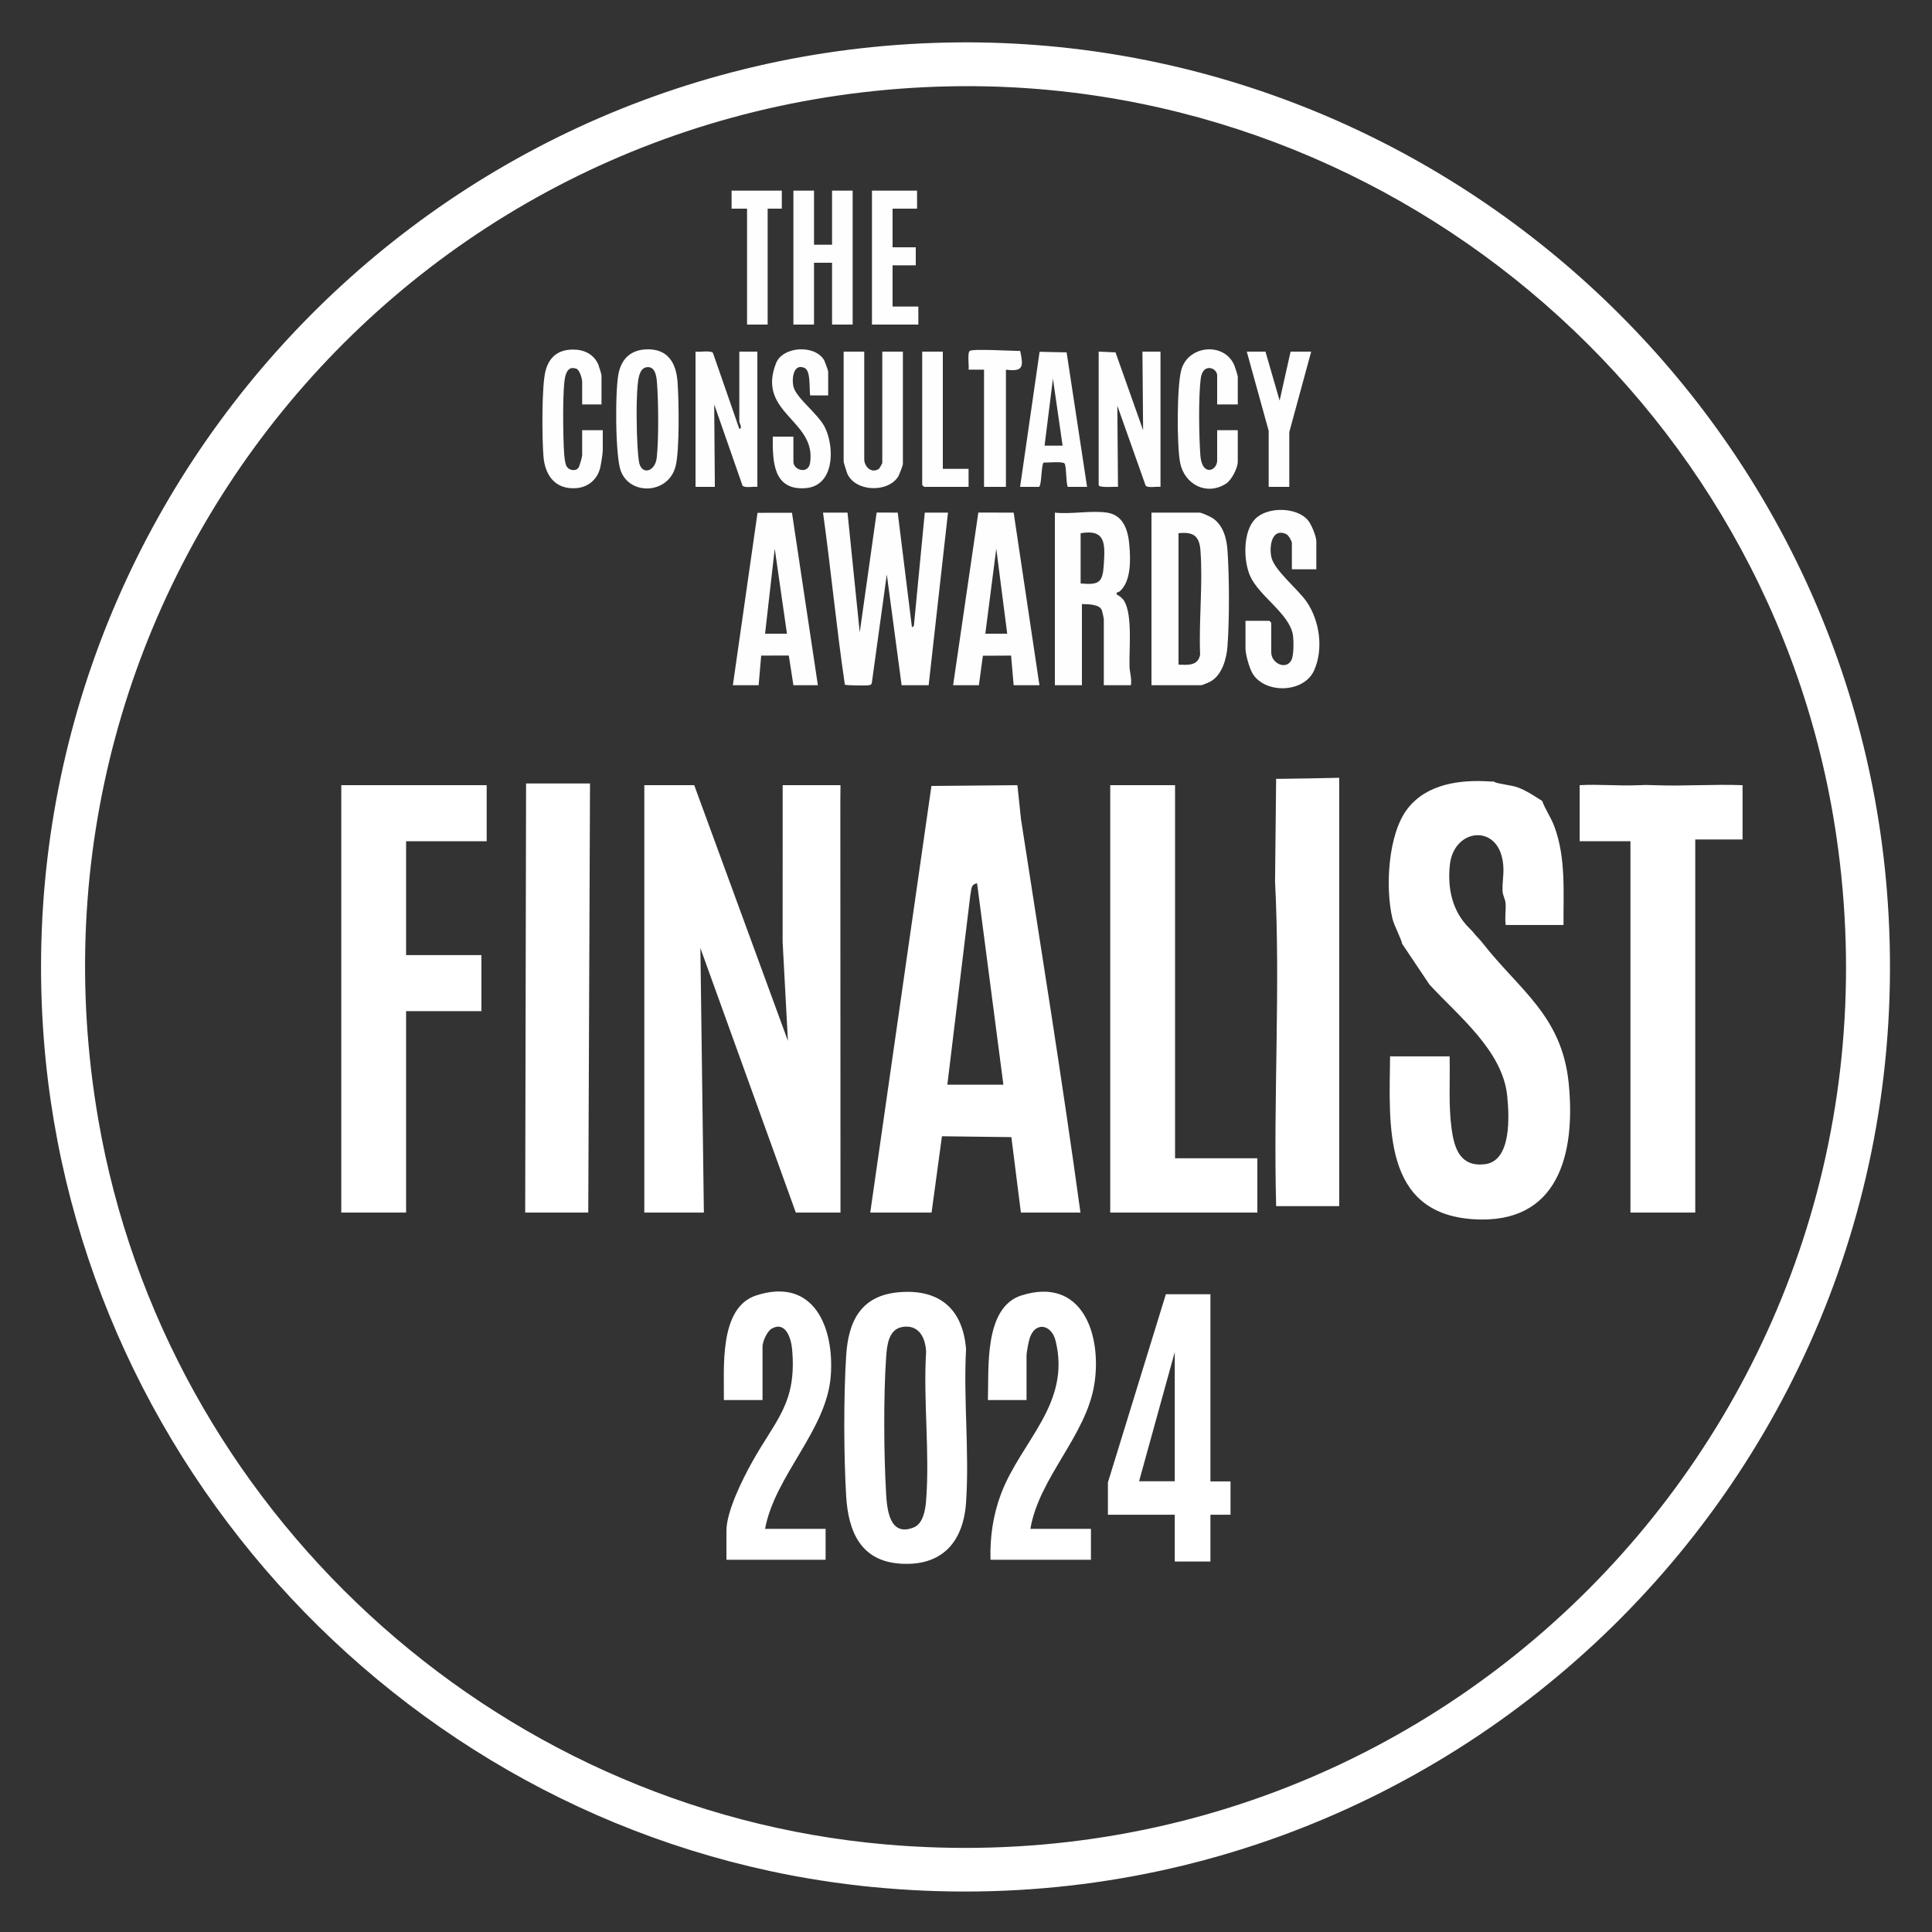
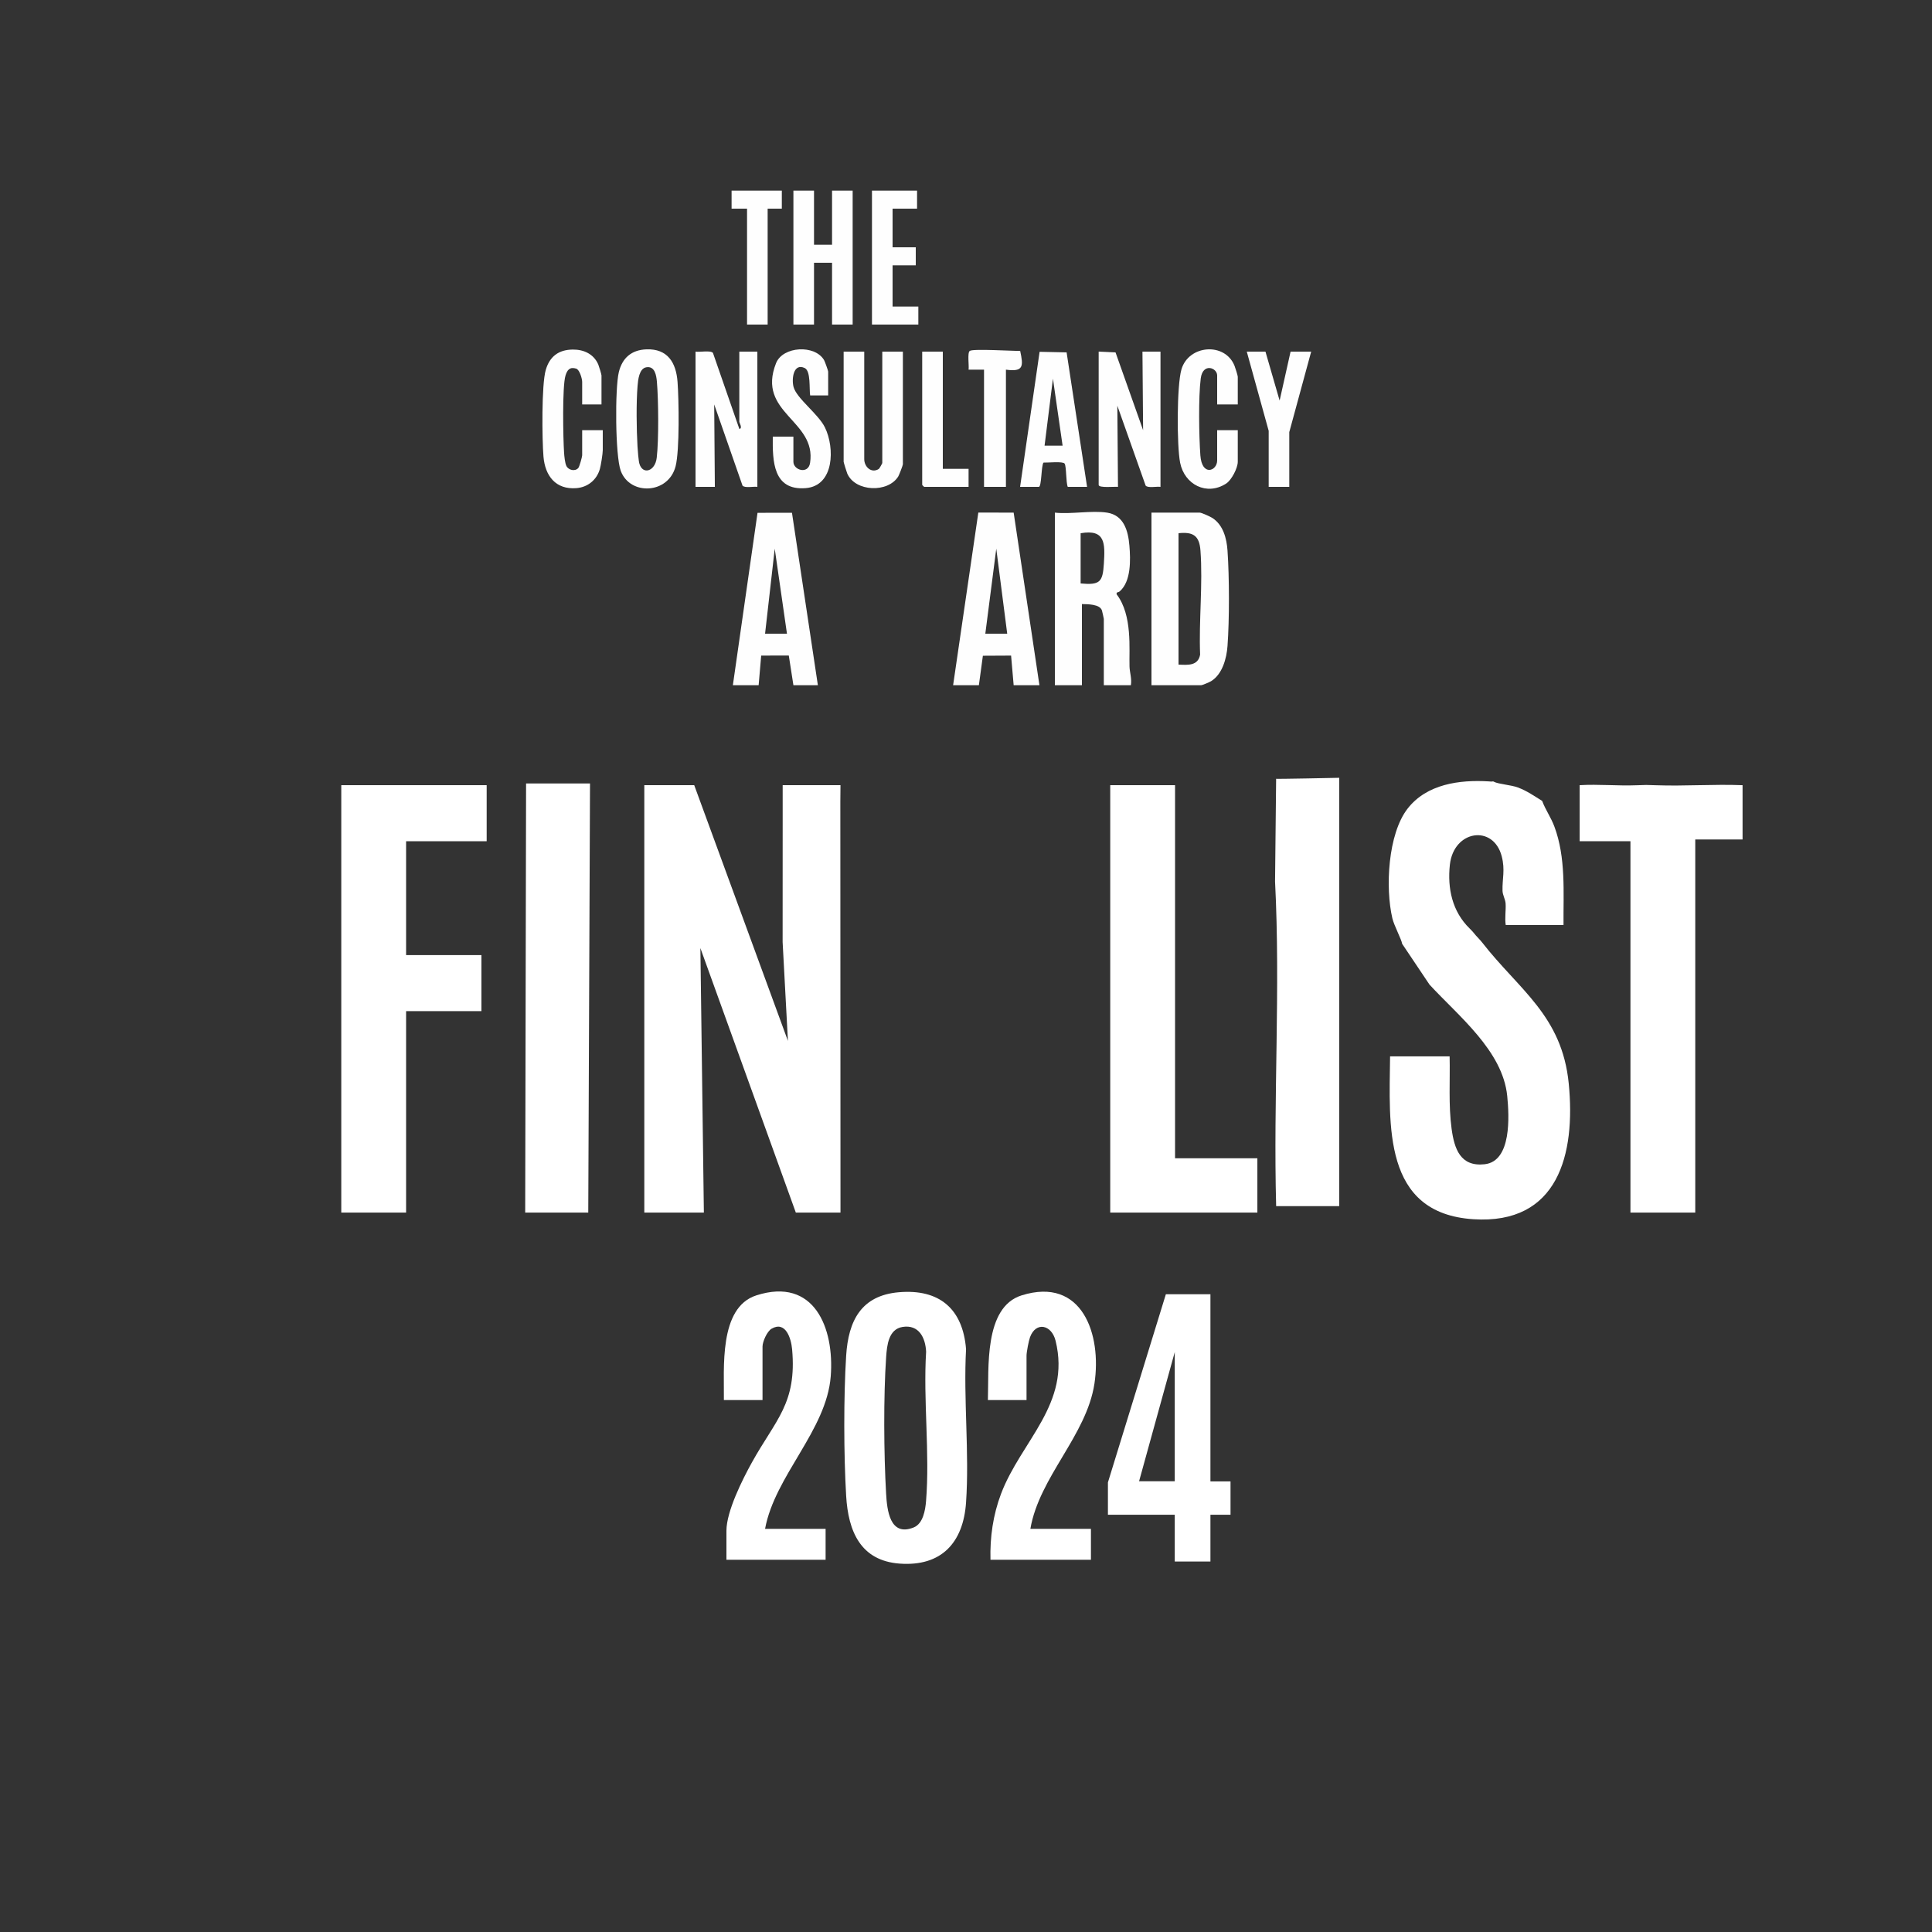
<svg xmlns="http://www.w3.org/2000/svg" width="118" height="118" viewBox="0 0 118 118" fill="none">
  <rect x="0" y="0" width="118" height="118" fill="#333333" stroke="none" />
-   <path d="M57.096 2.619C87.071 1.613 112.838 24.518 115.246 54.398C118.085 89.632 88.393 118.726 53.218 115.246C26.229 112.576 4.748 90.459 2.675 63.444C0.216 31.391 24.997 3.696 57.096 2.619ZM57.253 5.293C24.496 6.413 0.416 35.987 6.003 68.376C10.098 92.114 30.034 110.549 54.083 112.651C88.895 115.693 117.211 85.684 112.165 51.107C108.246 24.25 84.436 4.366 57.253 5.294V5.293Z" fill="white" />
  <path d="M54.894 78.926C57.367 78.712 58.807 79.934 59.003 82.4C58.838 85.461 59.212 88.731 59.003 91.768C58.835 94.216 57.504 95.686 54.95 95.5C52.556 95.325 51.809 93.522 51.681 91.375C51.532 88.88 51.523 85.283 51.681 82.794C51.816 80.668 52.597 79.125 54.894 78.926ZM55.126 81.045C54.268 81.181 54.173 82.169 54.123 82.876C53.957 85.279 53.981 88.801 54.12 91.217C54.177 92.219 54.341 93.878 55.806 93.291C56.379 93.061 56.515 92.235 56.56 91.684C56.798 88.754 56.382 85.52 56.564 82.558C56.523 81.697 56.12 80.887 55.125 81.045H55.126Z" fill="white" />
  <path d="M46.728 93.377H50.425V95.265H44.368V93.495C44.368 92.31 45.348 90.357 45.928 89.313C47.374 86.705 48.677 85.721 48.379 82.405C48.32 81.746 47.985 80.66 47.128 81.152C46.847 81.313 46.572 81.949 46.572 82.246V85.511H44.212C44.239 83.609 43.883 79.86 46.195 79.117C49.731 77.981 50.967 81.111 50.739 84.054C50.483 87.364 47.329 90.122 46.728 93.376V93.377Z" fill="white" />
  <path d="M62.933 93.377H66.631V95.265H60.495C60.458 93.884 60.654 92.521 61.142 91.232C62.365 88.01 65.425 85.746 64.471 81.888C64.227 80.903 63.269 80.7 62.91 81.672C62.83 81.889 62.697 82.587 62.697 82.796V85.51H60.337C60.403 83.597 60.079 79.841 62.399 79.116C66.107 77.958 67.299 81.513 66.845 84.505C66.363 87.678 63.474 90.206 62.932 93.377L62.933 93.377Z" fill="white" />
-   <path d="M51.763 31.309L52.51 38.626L53.542 31.305L54.831 31.309L55.698 38.312L55.816 38.234L56.483 31.31H57.9L56.719 41.851H55.068L54.163 35.085L53.246 41.722C53.222 41.826 53.151 41.835 53.062 41.852C52.901 41.881 51.673 41.867 51.601 41.817C51.087 38.34 50.753 34.803 50.268 31.31H51.763V31.309Z" fill="#FEFEFE" />
  <path d="M70.328 41.851V31.31H73.278C73.387 31.31 73.929 31.557 74.051 31.638C74.71 32.067 74.921 32.882 74.972 33.627C75.085 35.245 75.091 37.84 74.972 39.455C74.917 40.214 74.66 41.178 73.973 41.602C73.874 41.664 73.436 41.851 73.357 41.851H70.328ZM71.98 40.592C72.547 40.616 73.173 40.679 73.299 39.983C73.216 37.918 73.472 35.672 73.32 33.626C73.254 32.721 72.878 32.471 71.98 32.567V40.591V40.592Z" fill="#FEFEFE" />
-   <path d="M67.614 31.309C68.647 31.469 68.905 32.426 68.98 33.325C69.054 34.197 69.087 35.499 68.398 36.11C68.298 36.199 68.165 36.139 68.203 36.304C68.383 36.411 68.552 36.523 68.664 36.71C69.179 37.575 68.954 39.663 68.987 40.714C68.999 41.072 69.138 41.465 69.069 41.851H67.417V37.8C67.417 37.773 67.321 37.339 67.303 37.285C67.173 36.892 66.432 36.903 66.08 36.895V41.851H64.428V31.31C65.4 31.418 66.681 31.165 67.614 31.31V31.309ZM66.001 35.636C67.186 35.743 67.352 35.549 67.421 34.42C67.496 33.203 67.523 32.304 66.001 32.568V35.636Z" fill="#FEFEFE" />
+   <path d="M67.614 31.309C68.647 31.469 68.905 32.426 68.98 33.325C69.054 34.197 69.087 35.499 68.398 36.11C68.298 36.199 68.165 36.139 68.203 36.304C69.179 37.575 68.954 39.663 68.987 40.714C68.999 41.072 69.138 41.465 69.069 41.851H67.417V37.8C67.417 37.773 67.321 37.339 67.303 37.285C67.173 36.892 66.432 36.903 66.08 36.895V41.851H64.428V31.31C65.4 31.418 66.681 31.165 67.614 31.31V31.309ZM66.001 35.636C67.186 35.743 67.352 35.549 67.421 34.42C67.496 33.203 67.523 32.304 66.001 32.568V35.636Z" fill="#FEFEFE" />
  <path d="M44.761 41.851L46.267 31.321L48.371 31.318L49.953 41.851H48.459L48.177 40.037L46.491 40.041L46.335 41.851H44.761ZM48.065 38.704L47.318 33.512L46.728 38.704H48.065Z" fill="#FEFEFE" />
  <path d="M58.213 41.85L59.753 31.306L61.911 31.309L63.485 41.851H61.911L61.754 40.041L60.031 40.05L59.787 41.851H58.213V41.85ZM61.517 38.703L60.849 33.511L60.18 38.703H61.517Z" fill="#FEFEFE" />
-   <path d="M80.397 34.771H78.903V33.158C78.903 33.051 78.696 32.686 78.569 32.627C77.653 32.194 77.495 33.443 77.665 34.081C77.875 34.865 79.272 35.983 79.799 36.745C80.602 37.905 80.852 39.656 80.254 40.961C79.615 42.356 77.196 42.388 76.477 41.09C76.298 40.766 76.07 39.963 76.07 39.609V37.918H77.525C77.534 37.918 77.643 38.027 77.643 38.036V39.845C77.643 40.522 78.568 40.952 78.884 40.299C79.026 40.003 79.02 39.103 78.963 38.763C78.745 37.475 76.885 36.402 76.347 35.164C75.939 34.223 75.909 32.476 76.658 31.701C77.406 30.926 79.214 30.963 79.888 31.78C80.105 32.044 80.397 32.755 80.397 33.08V34.771Z" fill="#FEFEFE" />
  <path d="M42.48 21.476C42.725 21.518 43.402 21.384 43.544 21.553L45.156 26.196C45.373 26.171 45.155 25.814 45.155 25.764V21.476H46.257V29.736C46.031 29.7 45.487 29.824 45.35 29.659L43.621 24.701L43.661 29.736H42.481V21.476H42.48Z" fill="#FEFEFE" />
  <path d="M67.103 21.476L68.133 21.524L69.817 26.275L69.777 21.476H70.879V29.736C70.653 29.699 70.109 29.823 69.972 29.659L68.243 24.779L68.283 29.736C68.099 29.71 67.103 29.82 67.103 29.618V21.476Z" fill="#FEFEFE" />
  <path d="M49.717 11.643V14.947H50.819V11.643H52.077V19.824H50.819V16.048H49.717V19.824H48.459V11.643H49.717Z" fill="#FEFEFE" />
  <path d="M39.477 21.337C40.776 21.288 41.294 22.146 41.382 23.322C41.464 24.417 41.513 27.513 41.263 28.48C40.821 30.19 38.474 30.277 37.913 28.757C37.573 27.834 37.557 23.714 37.795 22.731C38.005 21.865 38.566 21.372 39.477 21.337ZM39.47 22.433C39.037 22.509 38.971 23.202 38.941 23.562C38.854 24.603 38.876 26.207 38.936 27.262C38.95 27.501 38.998 28.139 39.053 28.325C39.26 29.019 40.014 28.788 40.111 27.958C40.239 26.863 40.217 24.444 40.122 23.323C40.088 22.918 39.994 22.34 39.47 22.433Z" fill="#FEFEFE" />
  <path d="M52.785 21.476V28.044C52.785 28.51 53.22 28.933 53.677 28.64C53.711 28.619 53.887 28.302 53.887 28.28V21.476H55.145V28.359C55.145 28.419 54.915 29.014 54.863 29.099C54.239 30.113 52.241 30.047 51.748 28.924C51.712 28.844 51.527 28.239 51.527 28.202V21.476H52.785Z" fill="#FEFEFE" />
  <path d="M75.599 24.702H74.34V22.932C74.34 22.457 73.464 22.139 73.338 23.109C73.191 24.241 73.23 26.638 73.314 27.812C73.409 29.123 74.34 28.766 74.34 28.124V26.275H75.599V28.202C75.599 28.584 75.223 29.319 74.887 29.536C73.705 30.299 72.345 29.601 72.078 28.261C71.873 27.229 71.871 23.541 72.159 22.56C72.599 21.061 74.815 20.881 75.401 22.342C75.445 22.452 75.599 22.938 75.599 23.01V24.702Z" fill="#FEFEFE" />
  <path d="M62.304 29.736L63.495 21.487L65.145 21.522L66.395 29.736H65.215C65.099 29.462 65.137 28.484 65.023 28.315C64.921 28.163 63.969 28.265 63.732 28.253C63.589 28.454 63.623 29.736 63.446 29.736H62.305H62.304ZM64.9 27.219L64.31 23.128L63.799 27.219H64.9Z" fill="#FEFEFE" />
  <path d="M36.737 24.701H35.557V23.324C35.557 23.139 35.405 22.579 35.188 22.513C34.796 22.393 34.642 22.6 34.539 22.936C34.333 23.608 34.394 26.8 34.452 27.655C34.467 27.871 34.505 28.274 34.593 28.458C34.719 28.719 35.131 28.814 35.325 28.578C35.391 28.497 35.557 27.901 35.557 27.809V26.275H36.815V27.494C36.815 27.708 36.701 28.427 36.636 28.652C36.442 29.316 35.896 29.76 35.202 29.814C33.937 29.913 33.293 29.061 33.194 27.891C33.106 26.847 33.071 23.491 33.333 22.595C33.573 21.771 34.118 21.359 34.981 21.35C35.654 21.342 36.265 21.622 36.541 22.263C36.583 22.361 36.737 22.866 36.737 22.932V24.702V24.701Z" fill="#FEFEFE" />
  <path d="M50.583 24.151H49.481C49.418 23.753 49.53 22.658 49.147 22.477C48.456 22.153 48.34 23.152 48.467 23.631C48.654 24.338 49.983 25.28 50.388 26.114C50.986 27.342 50.968 29.675 49.205 29.814C47.21 29.97 47.183 28.163 47.199 26.668H48.458V28.202C48.458 28.72 49.364 28.989 49.476 28.276C49.886 25.656 46.192 25.241 47.397 22.185C47.809 21.139 49.779 21.036 50.334 21.999C50.382 22.083 50.582 22.64 50.582 22.695V24.151H50.583Z" fill="#FEFEFE" />
  <path d="M56.011 11.643V12.744H54.516V15.104H55.932V16.205H54.516V18.723H56.089V19.824H53.257V11.643H56.011Z" fill="#FEFEFE" />
  <path d="M77.29 21.476L78.155 24.466L78.824 21.476H80.083L78.745 26.392V29.736H77.487V26.314L76.149 21.476H77.29Z" fill="#FEFEFE" />
  <path d="M61.439 22.577V29.736H60.101V22.577H59.157C59.196 22.345 59.071 21.543 59.23 21.432C59.438 21.287 61.869 21.444 62.309 21.432C62.509 22.366 62.526 22.728 61.439 22.577Z" fill="#FEFEFE" />
  <path d="M47.751 11.643V12.744H46.885V19.824H45.627V12.744H44.683V11.643H47.751Z" fill="#FEFEFE" />
  <path d="M57.584 21.476V28.634H59.157V29.736H56.443C56.435 29.736 56.325 29.626 56.325 29.618V21.476H57.584Z" fill="#FEFEFE" />
  <path d="M51.325 48.965L51.334 74.06H48.606L42.777 57.906L42.99 74.06H39.352V47.956H42.401L48.124 63.575L47.8 57.535L47.803 49.989V49.881V47.955H51.334" fill="white" />
-   <path d="M62.359 50.036C63.596 58.039 64.891 66.036 65.99 74.06H62.353L61.771 69.452L57.531 69.399L56.897 74.06H53.152L56.889 48.002L62.139 47.955M61.284 66.251L59.677 53.948C59.273 54.028 59.343 54.311 59.266 54.658L57.86 66.251H61.284V66.251Z" fill="white" />
  <path d="M85.638 57.644C85.606 57.389 85.145 56.531 85.041 56.088C84.604 54.23 84.764 50.934 85.975 49.383C87.145 47.883 89.141 47.616 90.932 47.725L91.072 47.736C91.201 47.737 91.167 47.704 91.245 47.747C91.499 47.89 92.29 47.938 92.711 48.097C93.284 48.314 93.714 48.625 94.189 48.916C94.394 49.463 94.723 49.916 94.933 50.475C95.649 52.388 95.479 54.49 95.494 56.494H91.964C91.898 56.068 91.985 55.582 91.957 55.174C91.939 54.923 91.777 54.669 91.769 54.41C91.747 53.67 91.939 53.138 91.72 52.298C91.209 50.341 88.785 50.697 88.553 52.817C88.396 54.264 88.7 55.678 89.765 56.713C89.946 56.889 90.085 57.067 90.141 57.135C90.216 57.227 90.394 57.395 90.522 57.56C92.776 60.457 95.403 62.022 95.813 66.177C96.238 70.49 95.176 74.805 89.984 74.466C84.427 74.104 84.858 68.719 84.901 64.518H88.538C88.572 65.969 88.462 67.507 88.659 68.944C88.826 70.164 89.191 71.273 90.679 71.108C92.331 70.925 92.178 68.166 92.056 66.938C91.779 64.168 89.064 62.047 87.307 60.133" fill="white" />
  <path d="M29.724 47.956V51.38H24.803V58.334H29.403V61.757H24.803V74.06H20.844V47.956H29.724Z" fill="white" />
  <path d="M106.43 47.956V51.273H103.541V74.061H99.582V51.38H96.48V47.956C97.639 47.887 98.805 48.008 99.963 47.961C100.549 47.937 100.527 47.938 101.131 47.96C102.895 48.024 104.668 47.887 106.429 47.957L106.43 47.956Z" fill="white" />
  <path d="M71.768 47.956V70.743H76.796V74.06H67.809V47.956H71.768Z" fill="white" />
  <path d="M36.036 47.85L35.929 74.061H32.077L32.131 47.85H36.036Z" fill="white" />
  <path d="M77.942 47.563C77.834 47.59 81.794 47.505 81.794 47.505V73.667H77.943C77.765 67.101 78.211 60.383 77.876 53.841" fill="white" />
  <path d="M73.929 79.048V90.478H75.156V92.516H73.929V95.371H71.75V92.516H67.668V90.541L71.207 79.048H73.929ZM71.75 90.47V82.58L69.571 90.47H71.75Z" fill="white" />
</svg>